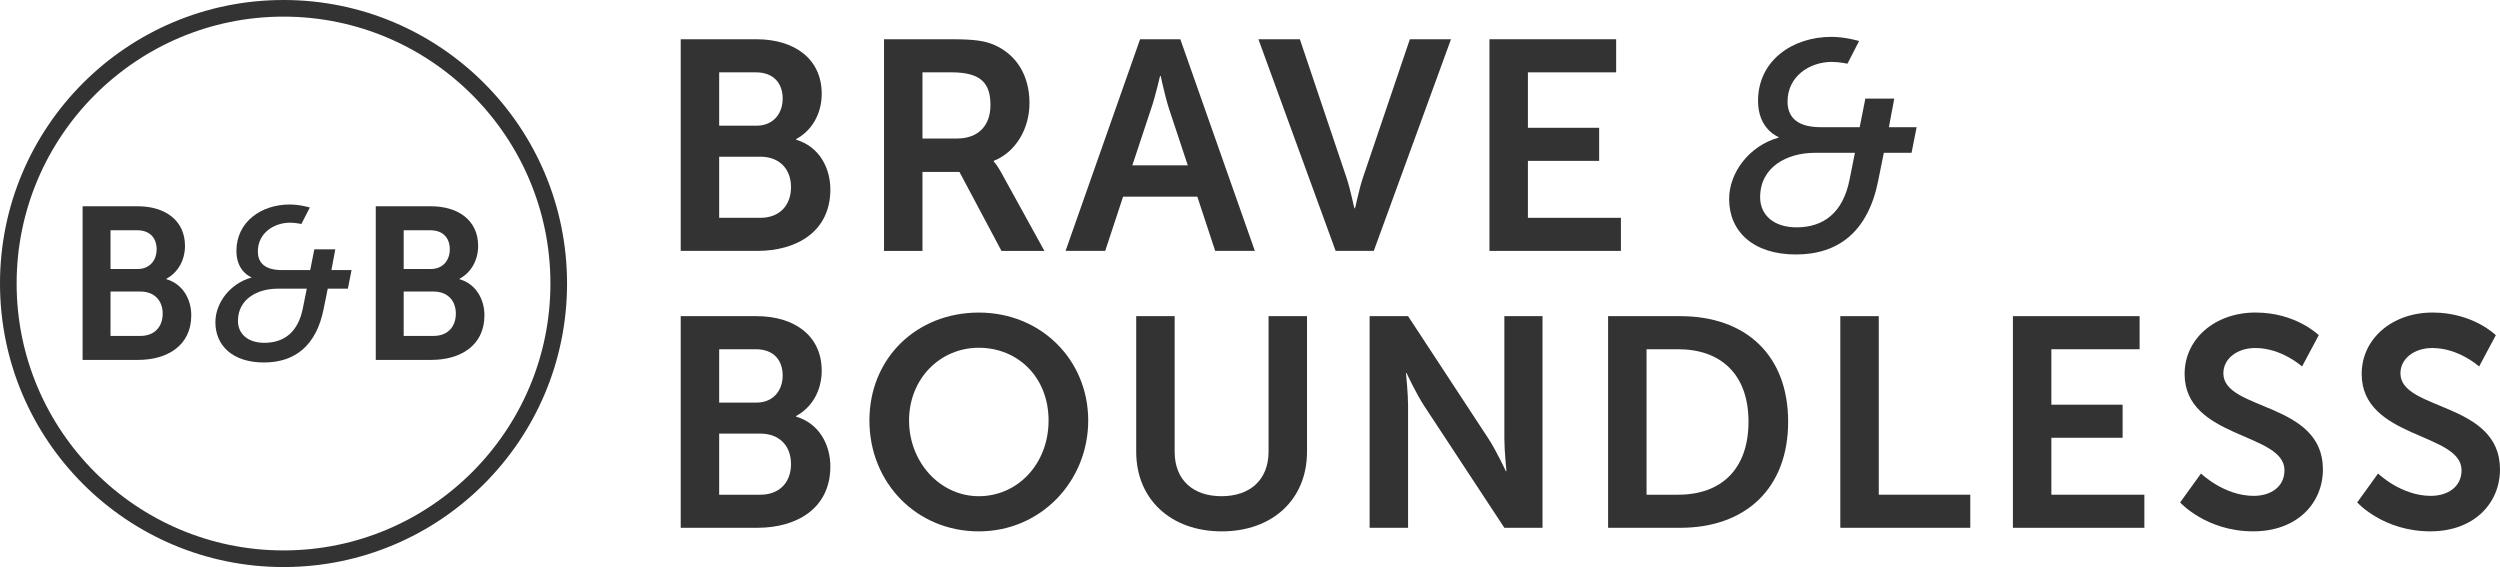
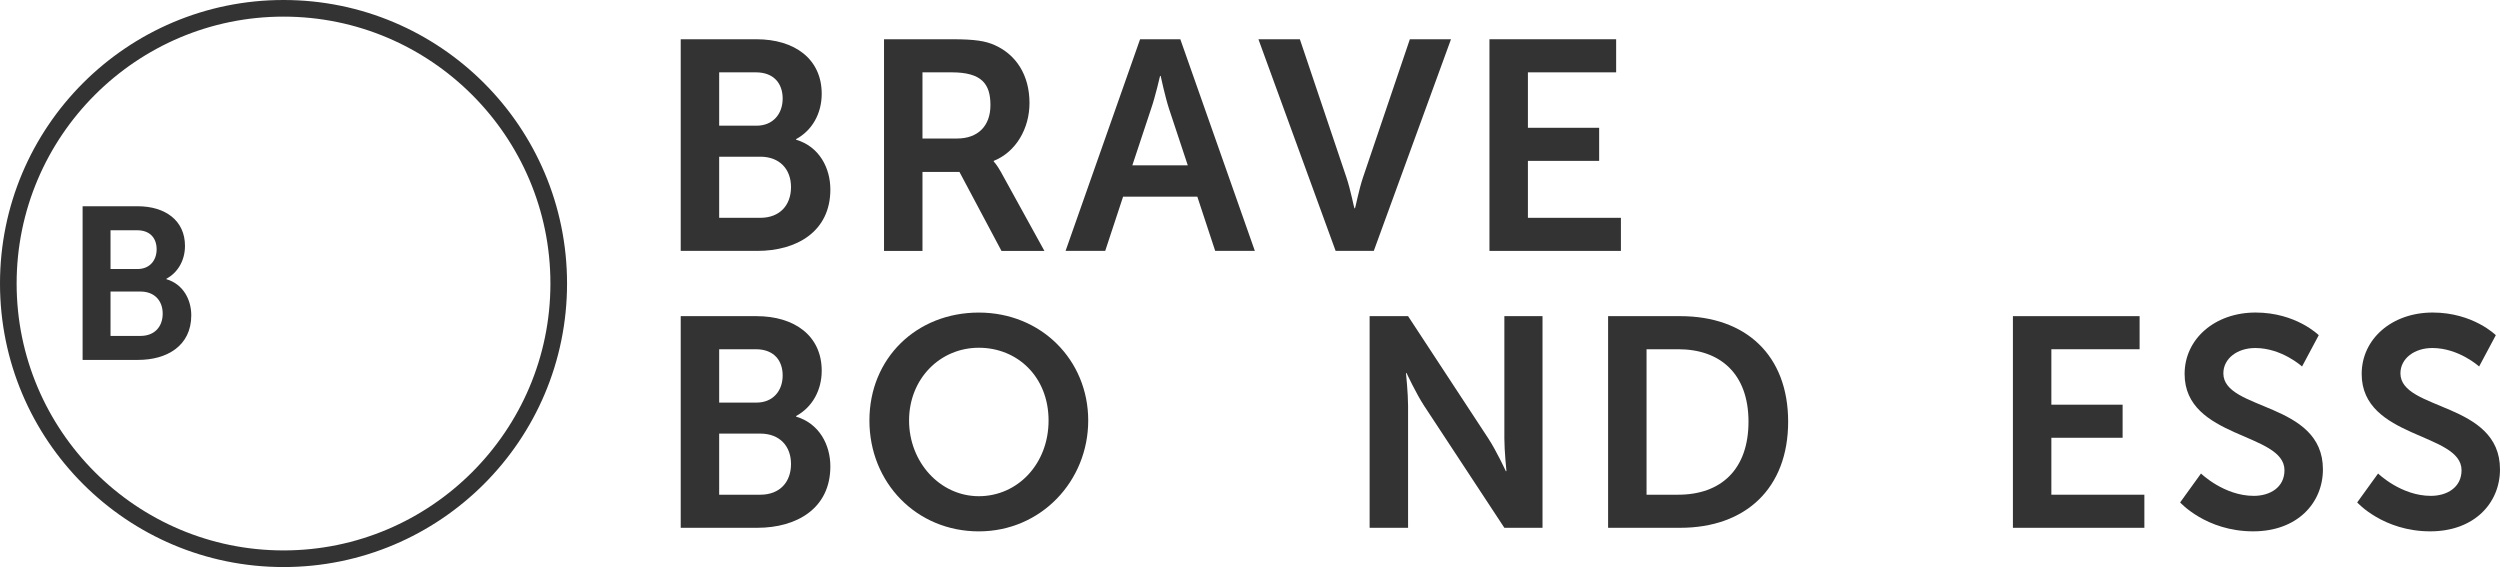
<svg xmlns="http://www.w3.org/2000/svg" id="Layer_2" data-name="Layer 2" width="754.79" height="171.2" viewBox="0 0 754.79 171.2">
  <defs>
    <style>
      .cls-1 {
        fill: #333;
        stroke-width: 0px;
      }
    </style>
  </defs>
  <g id="Layer_1-2" data-name="Layer 1">
    <g>
      <path class="cls-1" d="m205.52,11.85h22.86c11.52,0,19.71,5.94,19.71,16.47,0,5.94-2.88,11.07-7.74,13.68v.18c7.02,2.07,10.35,8.55,10.35,15.03,0,12.78-10.26,18.54-22.05,18.54h-23.13V11.85Zm22.86,26.1c5.04,0,7.92-3.6,7.92-8.19s-2.7-7.92-8.1-7.92h-11.07v16.11h11.25Zm1.17,27.81c5.94,0,9.27-3.87,9.27-9.27s-3.42-9.18-9.27-9.18h-12.42v18.45h12.42Z" />
      <path class="cls-1" d="m266.9,11.85h20.61c6.93,0,10.08.54,12.87,1.8,6.39,2.88,10.44,9,10.44,17.46,0,7.65-4.05,14.76-10.8,17.46v.18s.9.9,2.16,3.15l13.14,23.85h-12.96l-12.69-23.85h-11.16v23.85h-11.61V11.85Zm22.05,29.97c6.21,0,10.08-3.69,10.08-10.08s-2.61-9.9-11.7-9.9h-8.82v19.98h10.44Z" />
      <path class="cls-1" d="m361.49,59.37h-22.41l-5.4,16.38h-11.97l22.5-63.9h12.15l22.5,63.9h-11.97l-5.4-16.38Zm-11.25-36.45s-1.44,6.3-2.7,9.9l-5.67,17.1h16.74l-5.67-17.1c-1.17-3.6-2.52-9.9-2.52-9.9h-.18Z" />
      <path class="cls-1" d="m379.94,11.85h12.51l14.04,41.67c1.26,3.69,2.34,9.36,2.43,9.36h.18c.09,0,1.17-5.67,2.43-9.36l14.13-41.67h12.42l-23.31,63.9h-11.52l-23.31-63.9Z" />
      <path class="cls-1" d="m449.69,11.85h38.25v9.99h-26.64v16.74h21.51v9.99h-21.51v17.19h28.08v9.99h-39.69V11.85Z" />
-       <path class="cls-1" d="m536.99,41.55v-.18s-6.21-2.25-6.21-10.89c0-12.24,10.44-19.35,22.14-19.35,4.32,0,8.37,1.26,8.37,1.26l-3.51,6.84s-2.52-.54-4.68-.54c-6.84,0-13.41,4.41-13.41,11.97,0,3.69,1.8,7.74,9.99,7.74h11.79l1.71-8.64h8.73l-1.62,8.64h8.37l-1.53,7.74h-8.37l-1.71,8.46c-3.06,15.3-11.97,22.23-24.84,22.23s-20.16-6.93-20.16-16.74c0-8.01,6.12-16.11,14.94-18.54Zm5.4,27.09c8.19,0,14.04-4.41,16.02-14.4l1.62-8.1h-12.15c-8.28,0-16.47,4.23-16.47,13.41,0,5.22,3.96,9.09,10.98,9.09Z" />
    </g>
    <g>
      <path class="cls-1" d="m205.52,95.45h22.86c11.52,0,19.71,5.94,19.71,16.47,0,5.94-2.88,11.07-7.74,13.68v.18c7.02,2.07,10.35,8.55,10.35,15.03,0,12.78-10.26,18.54-22.05,18.54h-23.13v-63.9Zm22.86,26.1c5.04,0,7.92-3.6,7.92-8.19s-2.7-7.92-8.1-7.92h-11.07v16.11h11.25Zm1.17,27.81c5.94,0,9.27-3.87,9.27-9.27s-3.42-9.18-9.27-9.18h-12.42v18.45h12.42Z" />
      <path class="cls-1" d="m295.52,94.37c18.81,0,33.03,14.31,33.03,32.58s-14.22,33.48-33.03,33.48-33.03-14.67-33.03-33.48,14.22-32.58,33.03-32.58Zm0,55.44c11.7,0,21.06-9.72,21.06-22.86s-9.36-21.96-21.06-21.96-21.06,9.36-21.06,21.96,9.36,22.86,21.06,22.86Z" />
-       <path class="cls-1" d="m343.04,95.45h11.61v40.95c0,8.55,5.58,13.41,14.13,13.41s14.22-4.86,14.22-13.5v-40.86h11.61v40.95c0,14.31-10.35,24.03-25.74,24.03s-25.83-9.72-25.83-24.03v-40.95Z" />
      <path class="cls-1" d="m413.51,95.45h11.61l24.21,36.9c2.43,3.69,5.31,9.9,5.31,9.9h.18s-.63-6.12-.63-9.9v-36.9h11.52v63.9h-11.52l-24.21-36.81c-2.43-3.69-5.31-9.9-5.31-9.9h-.18s.63,6.12.63,9.9v36.81h-11.61v-63.9Z" />
      <path class="cls-1" d="m485.51,95.45h21.78c19.71,0,32.58,11.7,32.58,31.86s-12.87,32.04-32.58,32.04h-21.78v-63.9Zm21.15,53.91c12.96,0,21.24-7.65,21.24-22.05s-8.46-21.87-21.24-21.87h-9.54v43.92h9.54Z" />
-       <path class="cls-1" d="m555.62,95.45h11.61v53.91h27.63v9.99h-39.24v-63.9Z" />
      <path class="cls-1" d="m607.73,95.45h38.25v9.99h-26.64v16.74h21.51v9.99h-21.51v17.19h28.08v9.99h-39.69v-63.9Z" />
      <path class="cls-1" d="m664.52,142.96s6.93,6.75,15.93,6.75c4.86,0,9.27-2.52,9.27-7.74,0-11.43-30.15-9.45-30.15-29.07,0-10.62,9.18-18.54,21.42-18.54s19.08,6.84,19.08,6.84l-5.04,9.45s-6.12-5.58-14.13-5.58c-5.4,0-9.63,3.15-9.63,7.65,0,11.34,30.06,8.55,30.06,28.98,0,10.17-7.74,18.72-21.06,18.72-14.22,0-22.05-8.73-22.05-8.73l6.3-8.73Z" />
      <path class="cls-1" d="m717.98,142.96s6.93,6.75,15.93,6.75c4.86,0,9.27-2.52,9.27-7.74,0-11.43-30.15-9.45-30.15-29.07,0-10.62,9.18-18.54,21.42-18.54s19.08,6.84,19.08,6.84l-5.04,9.45s-6.12-5.58-14.13-5.58c-5.4,0-9.63,3.15-9.63,7.65,0,11.34,30.06,8.55,30.06,28.98,0,10.17-7.74,18.72-21.06,18.72-14.22,0-22.05-8.73-22.05-8.73l6.3-8.73Z" />
    </g>
    <g>
      <path class="cls-1" d="m85.6,5.02c44.43,0,80.58,36.15,80.58,80.58s-36.15,80.58-80.58,80.58S5.02,130.03,5.02,85.6,41.16,5.02,85.6,5.02m0-5.02C38.32,0,0,38.32,0,85.6s38.32,85.6,85.6,85.6,85.6-38.32,85.6-85.6S132.87,0,85.6,0h0Z" />
      <path class="cls-1" d="m24.94,62.27h16.6c8.37,0,14.31,4.31,14.31,11.96,0,4.31-2.09,8.04-5.62,9.93v.13c5.1,1.5,7.52,6.21,7.52,10.91,0,9.28-7.45,13.46-16.01,13.46h-16.8v-46.4Zm16.6,18.95c3.66,0,5.75-2.61,5.75-5.95s-1.96-5.75-5.88-5.75h-8.04v11.7h8.17Zm.85,20.2c4.31,0,6.73-2.81,6.73-6.73s-2.48-6.67-6.73-6.67h-9.02v13.4h9.02Z" />
-       <path class="cls-1" d="m75.89,83.83v-.13s-4.51-1.63-4.51-7.91c0-8.89,7.58-14.05,16.08-14.05,3.14,0,6.08.91,6.08.91l-2.55,4.97s-1.83-.39-3.4-.39c-4.97,0-9.74,3.2-9.74,8.69,0,2.68,1.31,5.62,7.25,5.62h8.56l1.24-6.27h6.34l-1.18,6.27h6.08l-1.11,5.62h-6.08l-1.24,6.14c-2.22,11.11-8.69,16.14-18.04,16.14s-14.64-5.03-14.64-12.16c0-5.82,4.44-11.7,10.85-13.46Zm3.92,19.67c5.95,0,10.2-3.2,11.63-10.46l1.18-5.88h-8.82c-6.01,0-11.96,3.07-11.96,9.74,0,3.79,2.88,6.6,7.97,6.6Z" />
-       <path class="cls-1" d="m113.45,62.27h16.6c8.37,0,14.31,4.31,14.31,11.96,0,4.31-2.09,8.04-5.62,9.93v.13c5.1,1.5,7.52,6.21,7.52,10.91,0,9.28-7.45,13.46-16.01,13.46h-16.8v-46.4Zm16.6,18.95c3.66,0,5.75-2.61,5.75-5.95s-1.96-5.75-5.88-5.75h-8.04v11.7h8.17Zm.85,20.2c4.31,0,6.73-2.81,6.73-6.73s-2.48-6.67-6.73-6.67h-9.02v13.4h9.02Z" />
    </g>
  </g>
</svg>